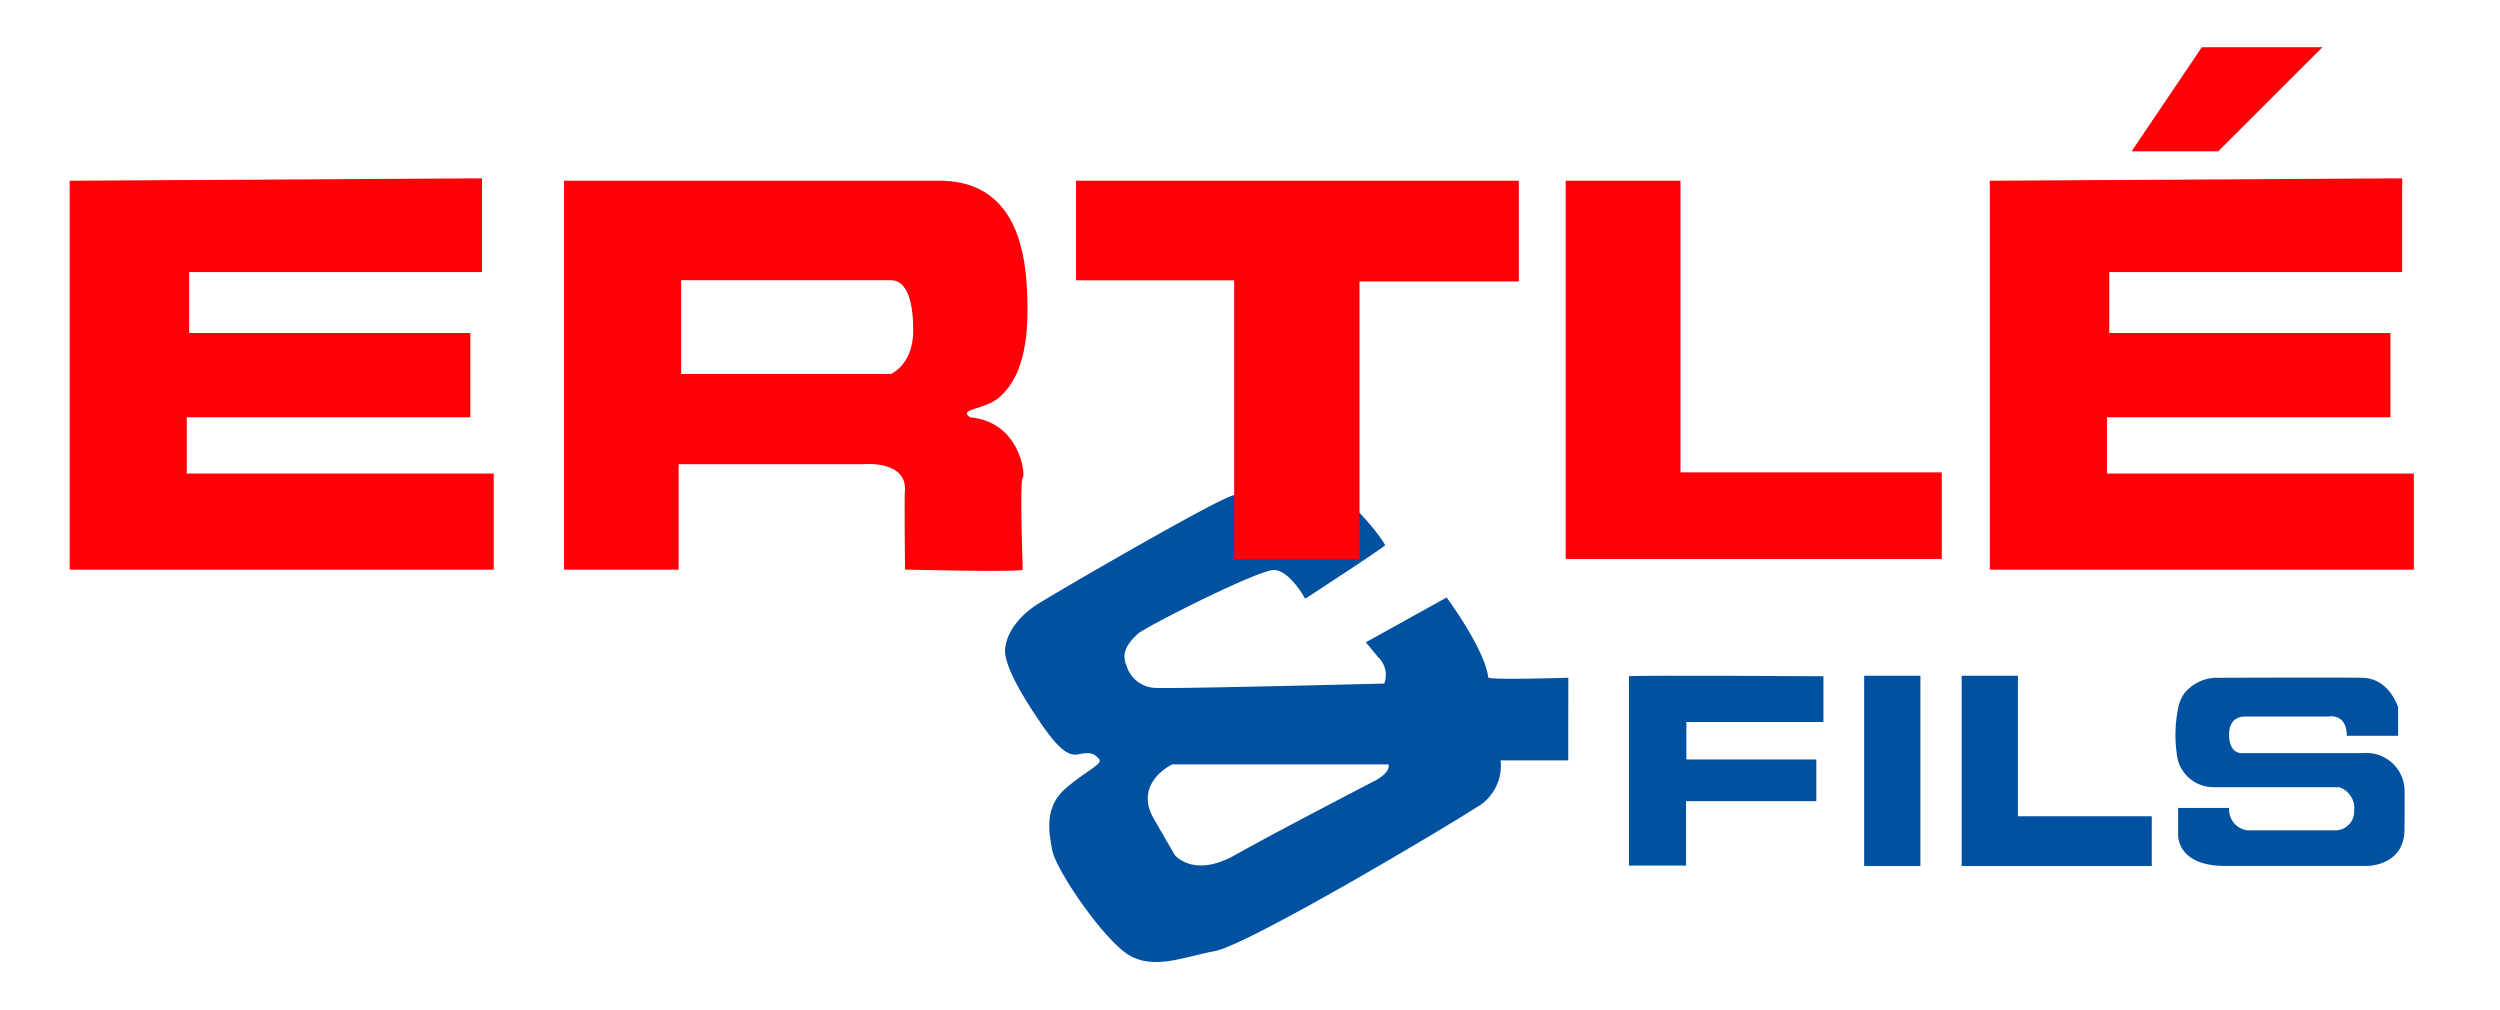
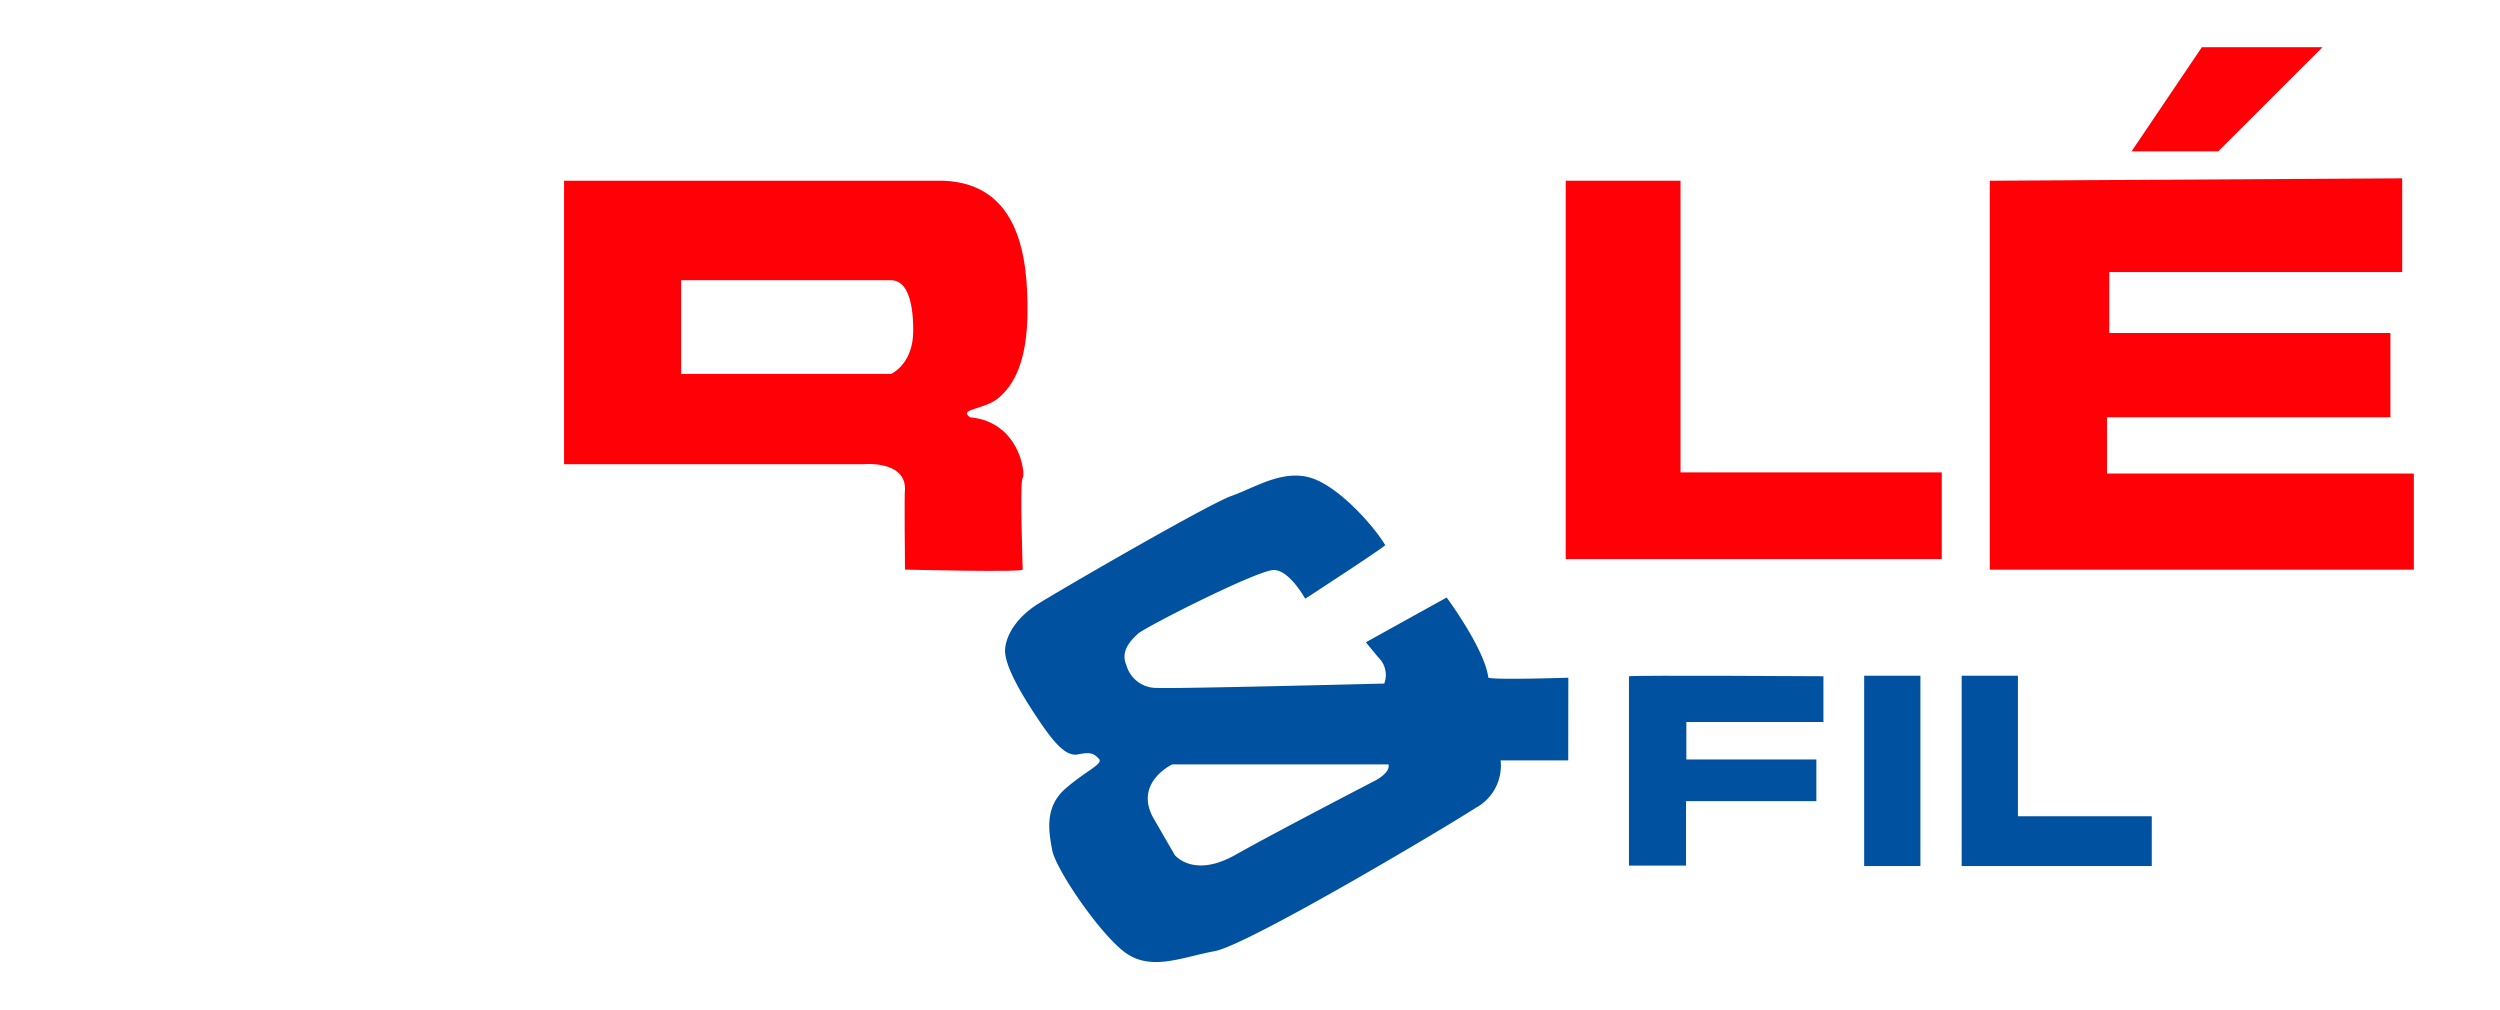
<svg xmlns="http://www.w3.org/2000/svg" viewBox="0 0 240 97">
  <defs>
    <style>.cls-1{fill:#0052a0;}.cls-2{fill:#ff0006;}</style>
  </defs>
  <title>logoPlan de travail 1</title>
  <g id="Calque_3" data-name="Calque 3">
    <path class="cls-1" d="M150.56,65.06s-6.92.23-7.68,0c-.34-2.76-4-7.7-4-7.7l-7.76,4.3,1.18,1.43a2.34,2.34,0,0,1,.59,2.53s-19.91.51-21.76.42a3,3,0,0,1-3-2.19c-.59-1.35.42-2.36,1.1-3s11.56-6.16,13.07-6.13,3,2.76,3,2.76,7.68-5,7.68-5.15c-1.1-1.86-4.55-5.74-7.25-6.49s-5.31,1-7.51,1.77S101.55,56.77,99.61,58s-3,2.87-3.12,4.3,1.43,4.13,3,6.49,2.78,3.88,4,3.63,1.52-.08,2,.42-1.18,1.1-3.21,2.87-1.6,4.13-1.27,5.9,4.3,7.68,6.83,9.7,5.57.59,8.77,0,22.18-11.89,25.05-13.75A4.61,4.61,0,0,0,144.06,73h6.49ZM132.09,74.9s-9.45,4.89-13.5,7.17-5.82,0-5.82,0l-2-3.46c-2-3.46,1.77-5.23,1.77-5.23h20.75C133.52,74.14,132.09,74.9,132.09,74.9Z" />
-     <polygon class="cls-2" points="6.69 17.35 6.69 54.69 47.4 54.69 47.4 45.46 17.93 45.46 17.93 40.06 45.15 40.06 45.15 31.97 18.16 31.97 18.16 26.12 46.27 26.12 46.27 17.12 6.69 17.35" />
    <polygon class="cls-2" points="191.02 17.35 191.02 54.69 231.73 54.69 231.73 45.46 202.27 45.46 202.27 40.06 229.48 40.06 229.48 31.97 202.49 31.97 202.49 26.12 230.61 26.12 230.61 17.12 191.02 17.35" />
-     <polygon class="cls-2" points="103.3 17.35 145.81 17.35 145.81 27.02 130.51 27.02 130.51 53.67 118.48 53.67 118.48 26.91 103.3 26.91 103.3 17.35" />
    <polygon class="cls-2" points="150.31 17.35 150.31 53.67 186.41 53.67 186.41 45.35 161.33 45.35 161.33 17.35 150.31 17.35" />
    <polygon class="cls-2" points="204.63 14.53 212.95 14.53 222.96 4.53 211.38 4.53 204.63 14.53" />
    <path class="cls-1" d="M156.38,64.92c.67-.11,18.67,0,18.67,0v4.39H161.89v3.6h12.48v4H161.86v6.19h-5.48Z" />
    <rect class="cls-1" x="178.96" y="64.87" width="5.4" height="18.27" />
    <polygon class="cls-1" points="188.32 64.87 193.72 64.87 193.72 78.36 206.57 78.36 206.57 83.14 193.72 83.14 188.32 83.14 188.32 64.87" />
-     <path class="cls-1" d="M225.29,70.64h4.93V67.9s-.84-2.78-3.42-2.83-14.26,0-14.26,0a4.12,4.12,0,0,0-2.84,1.48,3.71,3.71,0,0,0-.62,1.56,12.73,12.73,0,0,0,0,4.89,3.56,3.56,0,0,0,3.42,2.57h12.06A2.12,2.12,0,0,1,226,77.81a1.82,1.82,0,0,1-1.64,1.9h-8.6A2,2,0,0,1,214,77.56H209.1v2.57s-.17,3,4.51,3,13.66,0,13.66,0,3.52,0,3.56-3.46,0-4,0-4a3.67,3.67,0,0,0-4-3.37H215.21s-1.19.1-1.22-1.72,1.35-1.79,1.52-1.79h8S225.29,68.41,225.29,70.64Z" />
-     <path class="cls-2" d="M93.12,40.06c-1.18-.84,1.4-.7,2.78-1.89s2.72-3.38,2.74-8.28S98,17.61,90.54,17.35H54.15V54.69h11V44.56H82.94s4-.37,3.94,2.42c-.08.08,0,7.7,0,7.7s11.3.28,11.3,0-.3-8.51,0-8.8S97.92,40.49,93.12,40.06ZM85.53,35.9H65.39v-9H85.53c1.35,0,2.14,1.57,2.14,4.84S85.53,35.9,85.53,35.9Z" />
+     <path class="cls-2" d="M93.12,40.06c-1.18-.84,1.4-.7,2.78-1.89s2.72-3.38,2.74-8.28S98,17.61,90.54,17.35H54.15V54.69V44.56H82.94s4-.37,3.94,2.42c-.08.08,0,7.7,0,7.7s11.3.28,11.3,0-.3-8.51,0-8.8S97.92,40.49,93.12,40.06ZM85.53,35.9H65.39v-9H85.53c1.35,0,2.14,1.57,2.14,4.84S85.53,35.9,85.53,35.9Z" />
  </g>
</svg>